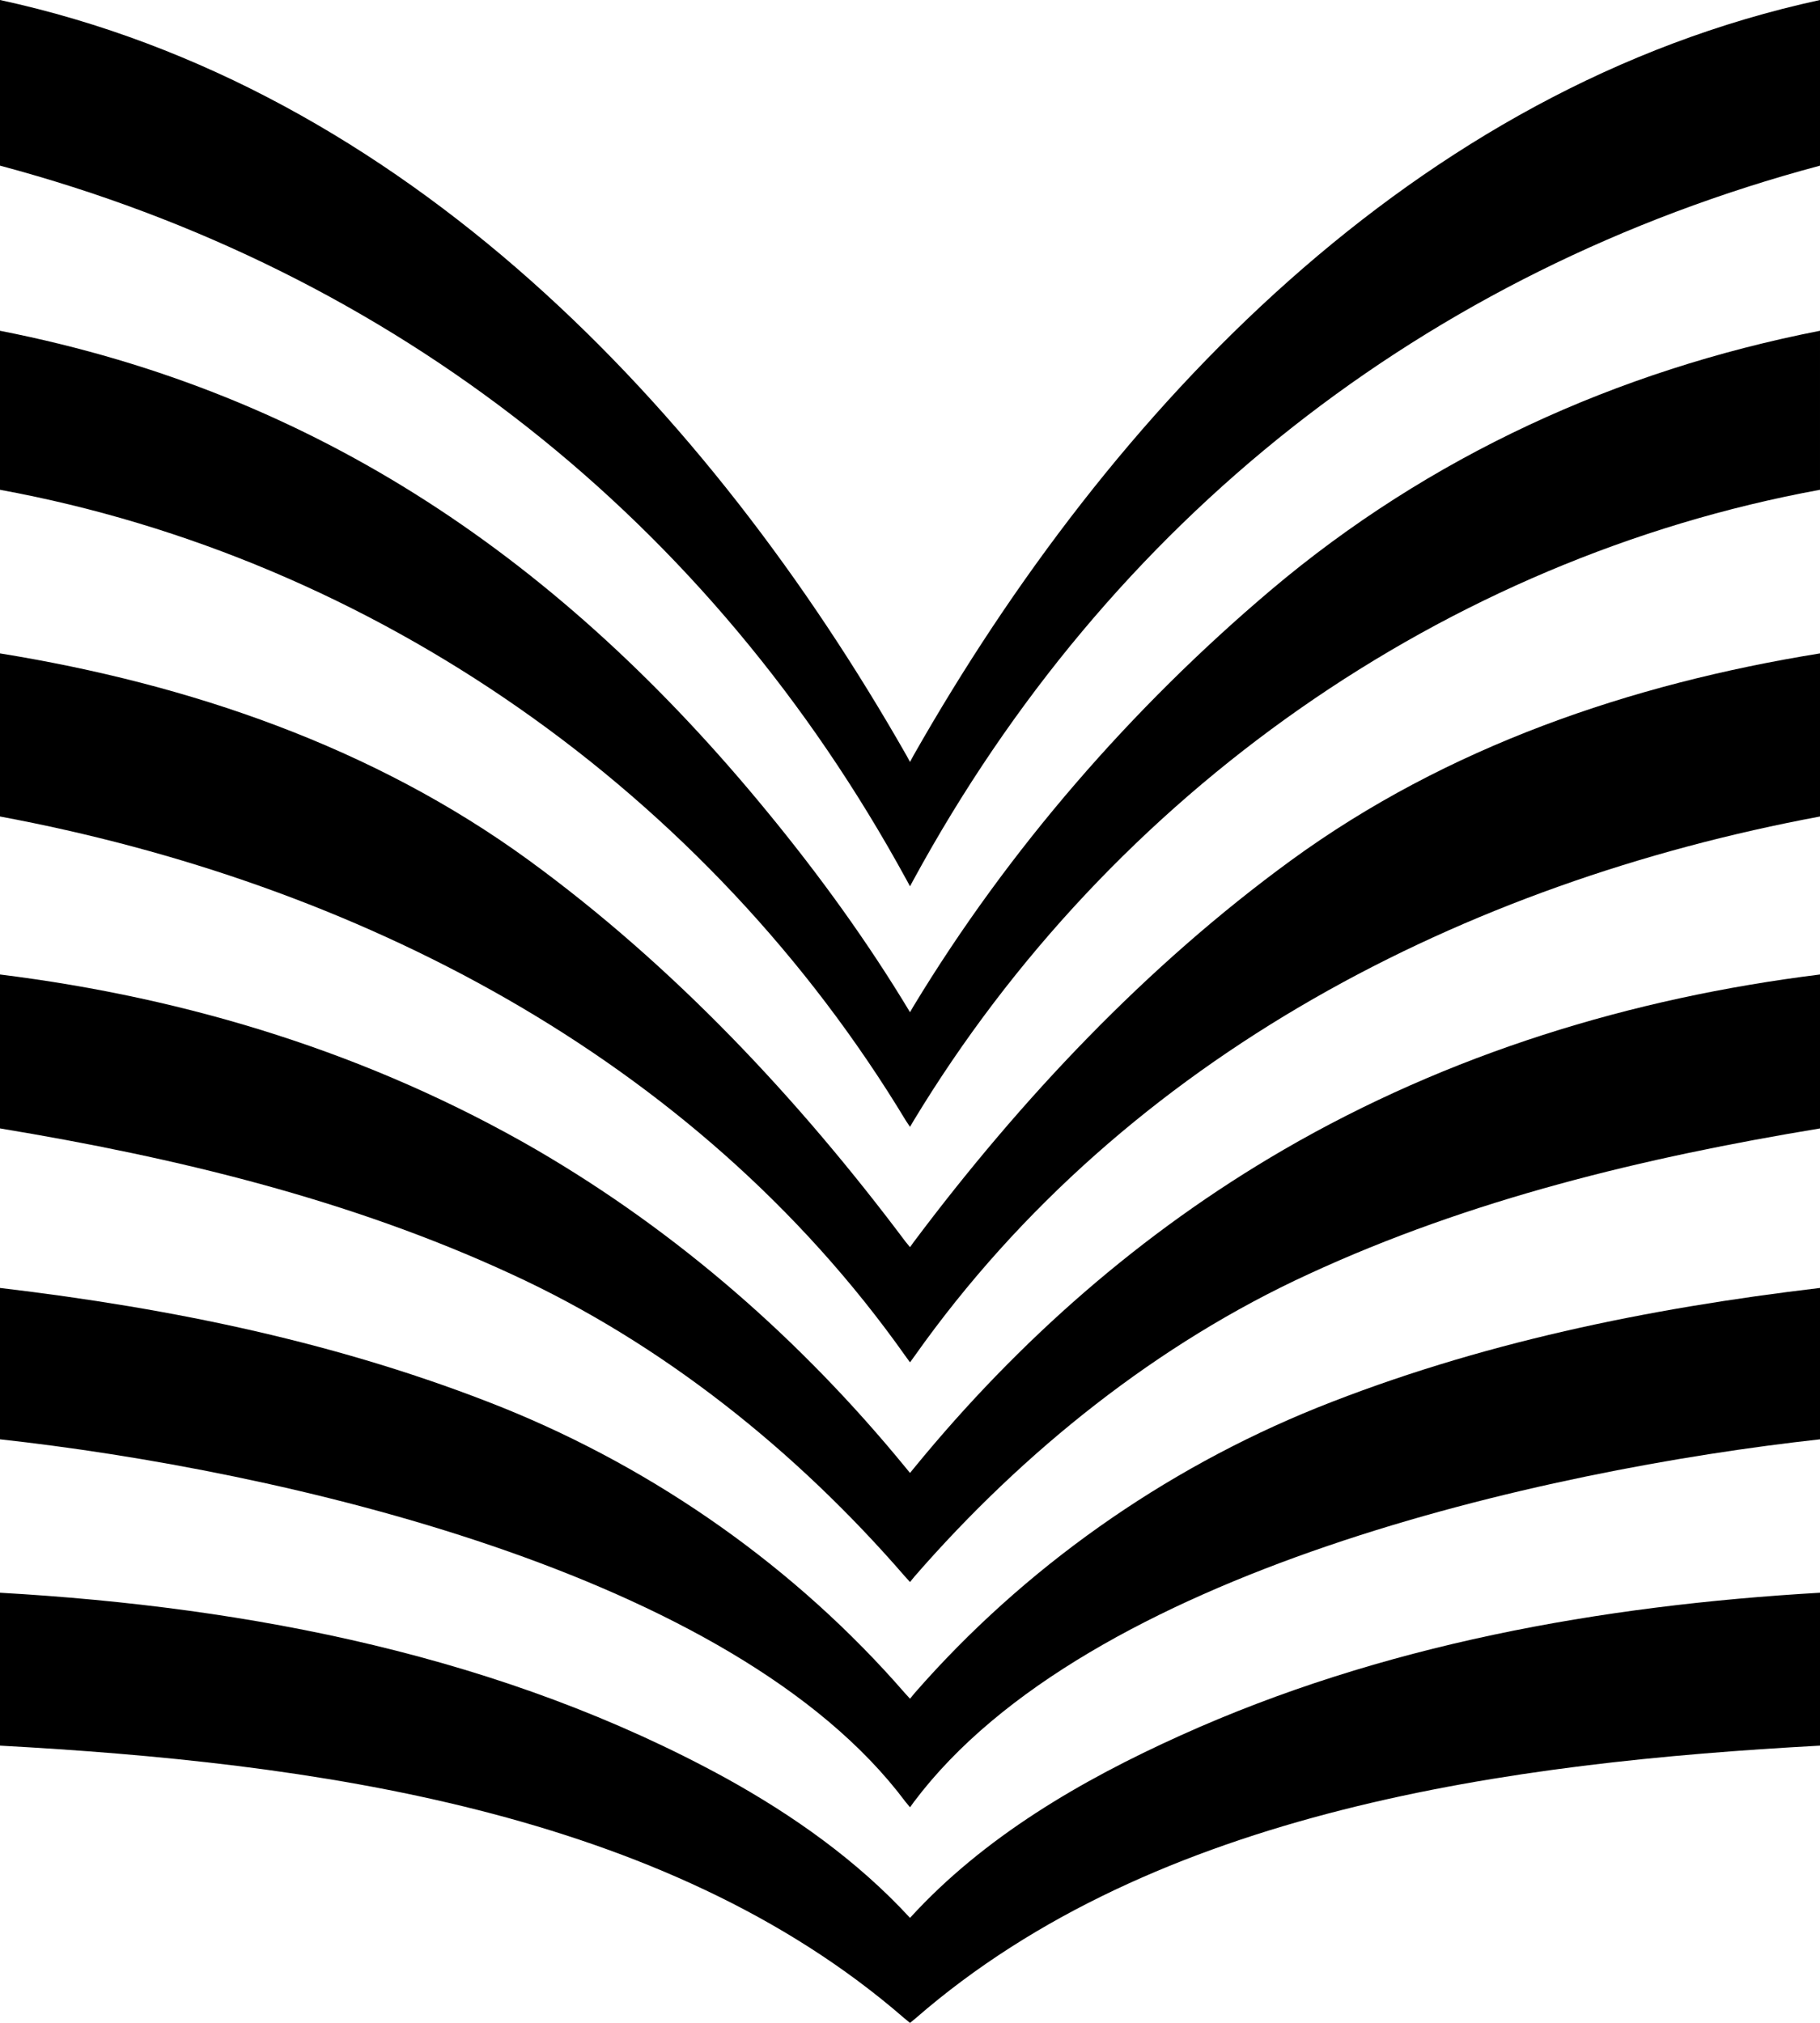
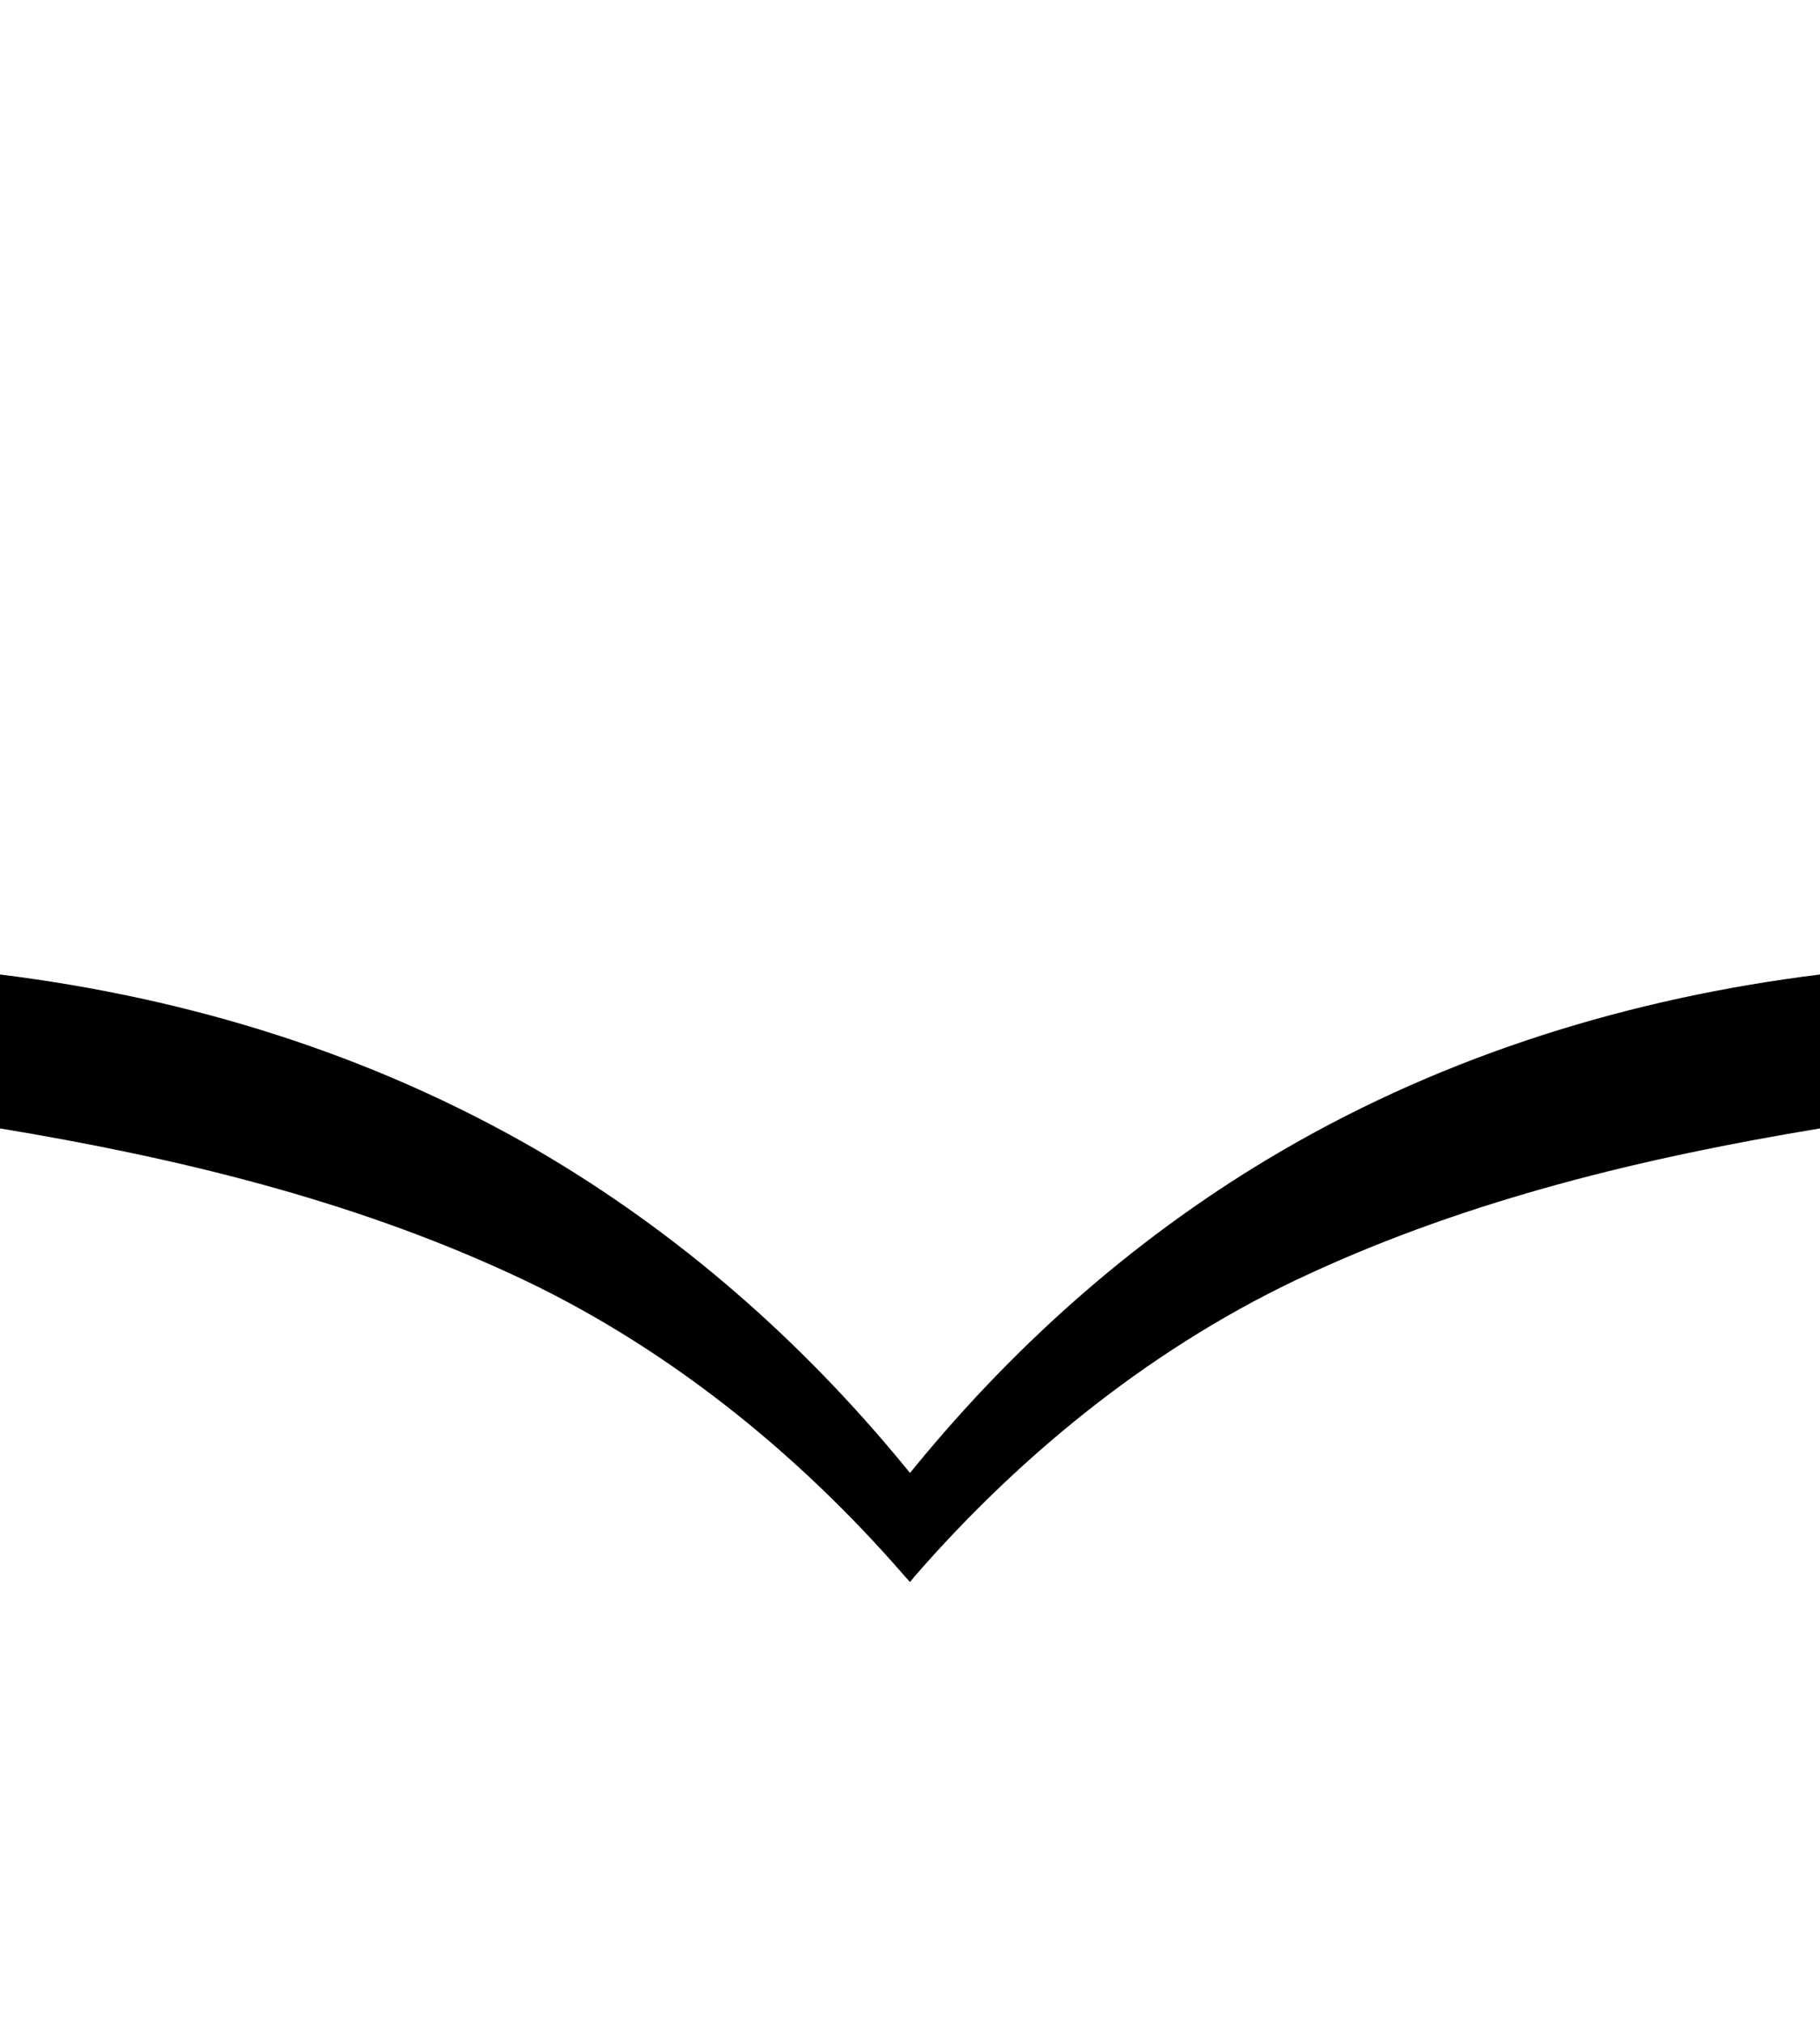
<svg xmlns="http://www.w3.org/2000/svg" width="357.199" height="396.898">
-   <path d="m178.602 173.898-.704-1.3C139.398 102.098 77.5 53.199 0 32.5V0c79.3 17.2 139.102 80.098 177.898 148.2l.704 1.3.699-1.3C218 80.097 277.898 17.2 357.199 0v32.5c-77.5 20.7-139.5 69.598-177.898 140.098l-.7 1.3" />
-   <path d="m178.602 221.098-.801-1.2C139.1 155.797 73.6 109.598 0 96.098v-31.2c62.7 12.301 110.5 45.5 150.602 94.399 10.199 12.402 19.699 25.5 28 39.3l.699-1.199c18.597-30.699 42.8-58.5 70.097-81.601 31.102-26.297 68-43.098 107.801-50.899v31.2c-73.699 13.5-139.097 59.699-177.898 123.8l-.7 1.2" />
-   <path d="m178.602 267.297-.801-1.098c-41.7-59-108.102-93-177.801-106v-32c37.102 6 73.2 18.301 103.8 40.598 28.4 20.703 52.9 46.8 73.9 74.8l.902 1.102.796-1.101c21-28 45.602-54.098 74-74.801C284 146.5 320 134.199 357.2 128.199v32c-69.699 13-136.097 47-177.8 106l-.797 1.098" />
  <path d="m178.602 310.398-1-1.101C156.3 284.699 130 263.597 100.398 250c-31.796-14.703-66-22.902-100.398-28.602V191.2c37.102 4.598 72.8 15.598 105.3 34.399 27.802 16.199 52 37.402 72.4 62.3l.902 1.102.898-1.102c20.398-24.898 44.5-46.101 72.398-62.3 32.403-18.801 68.204-29.801 105.301-34.399v30.2c-34.5 5.699-68.597 13.898-100.398 28.601-29.602 13.598-55.903 34.7-77.301 59.297l-.898 1.101" />
-   <path d="m178.602 354.598-.903-1.098C144 308.5 54.5 288.398 0 282.398V252.7c33.8 4 67 10.801 98.7 23.5 30.198 12.2 57.6 31.5 78.902 56l1 1.098.898-1.098c21.398-24.5 48.8-43.8 79-56 31.7-12.699 64.898-19.5 98.7-23.5v29.7c-54.5 6-144 26.101-177.802 71.101l-.796 1.098" />
-   <path d="M178.602 396.898 177.5 396c-47.2-41-117-50.203-177.5-53.5v-30c49.2 2.797 98.898 12.5 142.5 36.398 13.2 7.301 25.8 16.2 36.102 27.399 14.5-15.899 33.597-27 53.097-35.797 39.403-17.8 82.403-25.5 125.5-28v30c-60.5 3.297-130.398 12.5-177.5 53.5l-1.097.898" />
</svg>